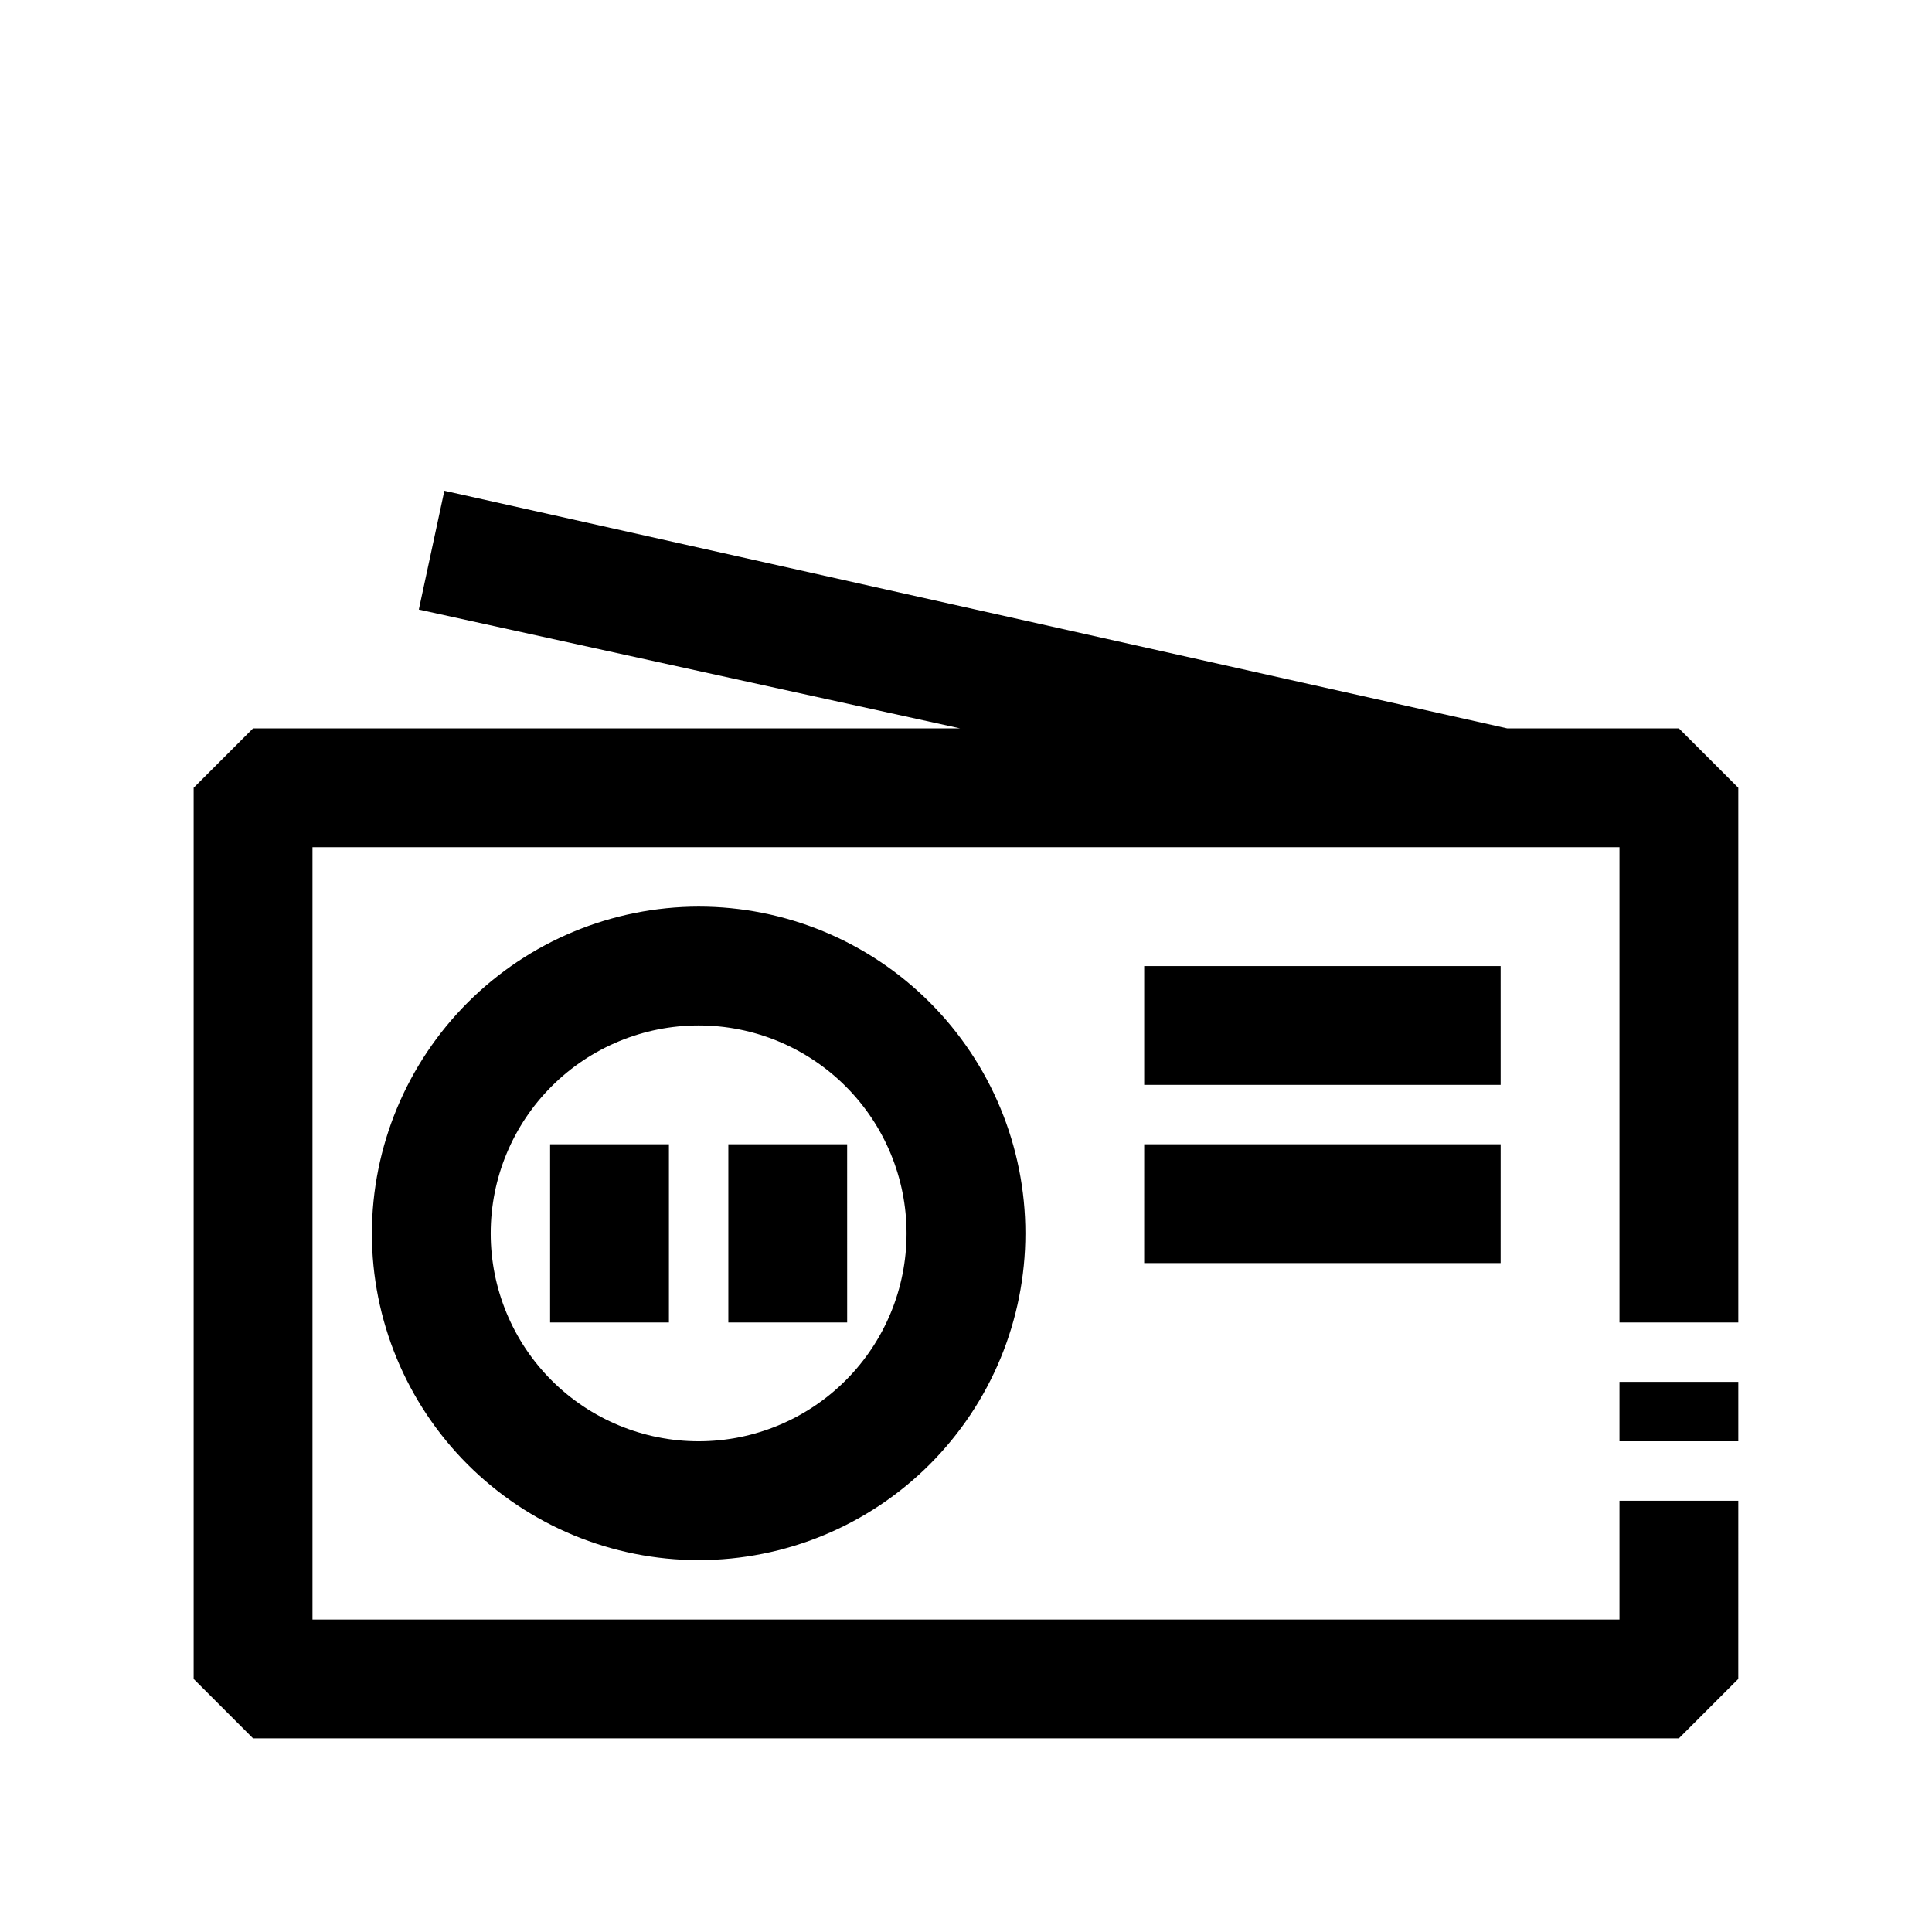
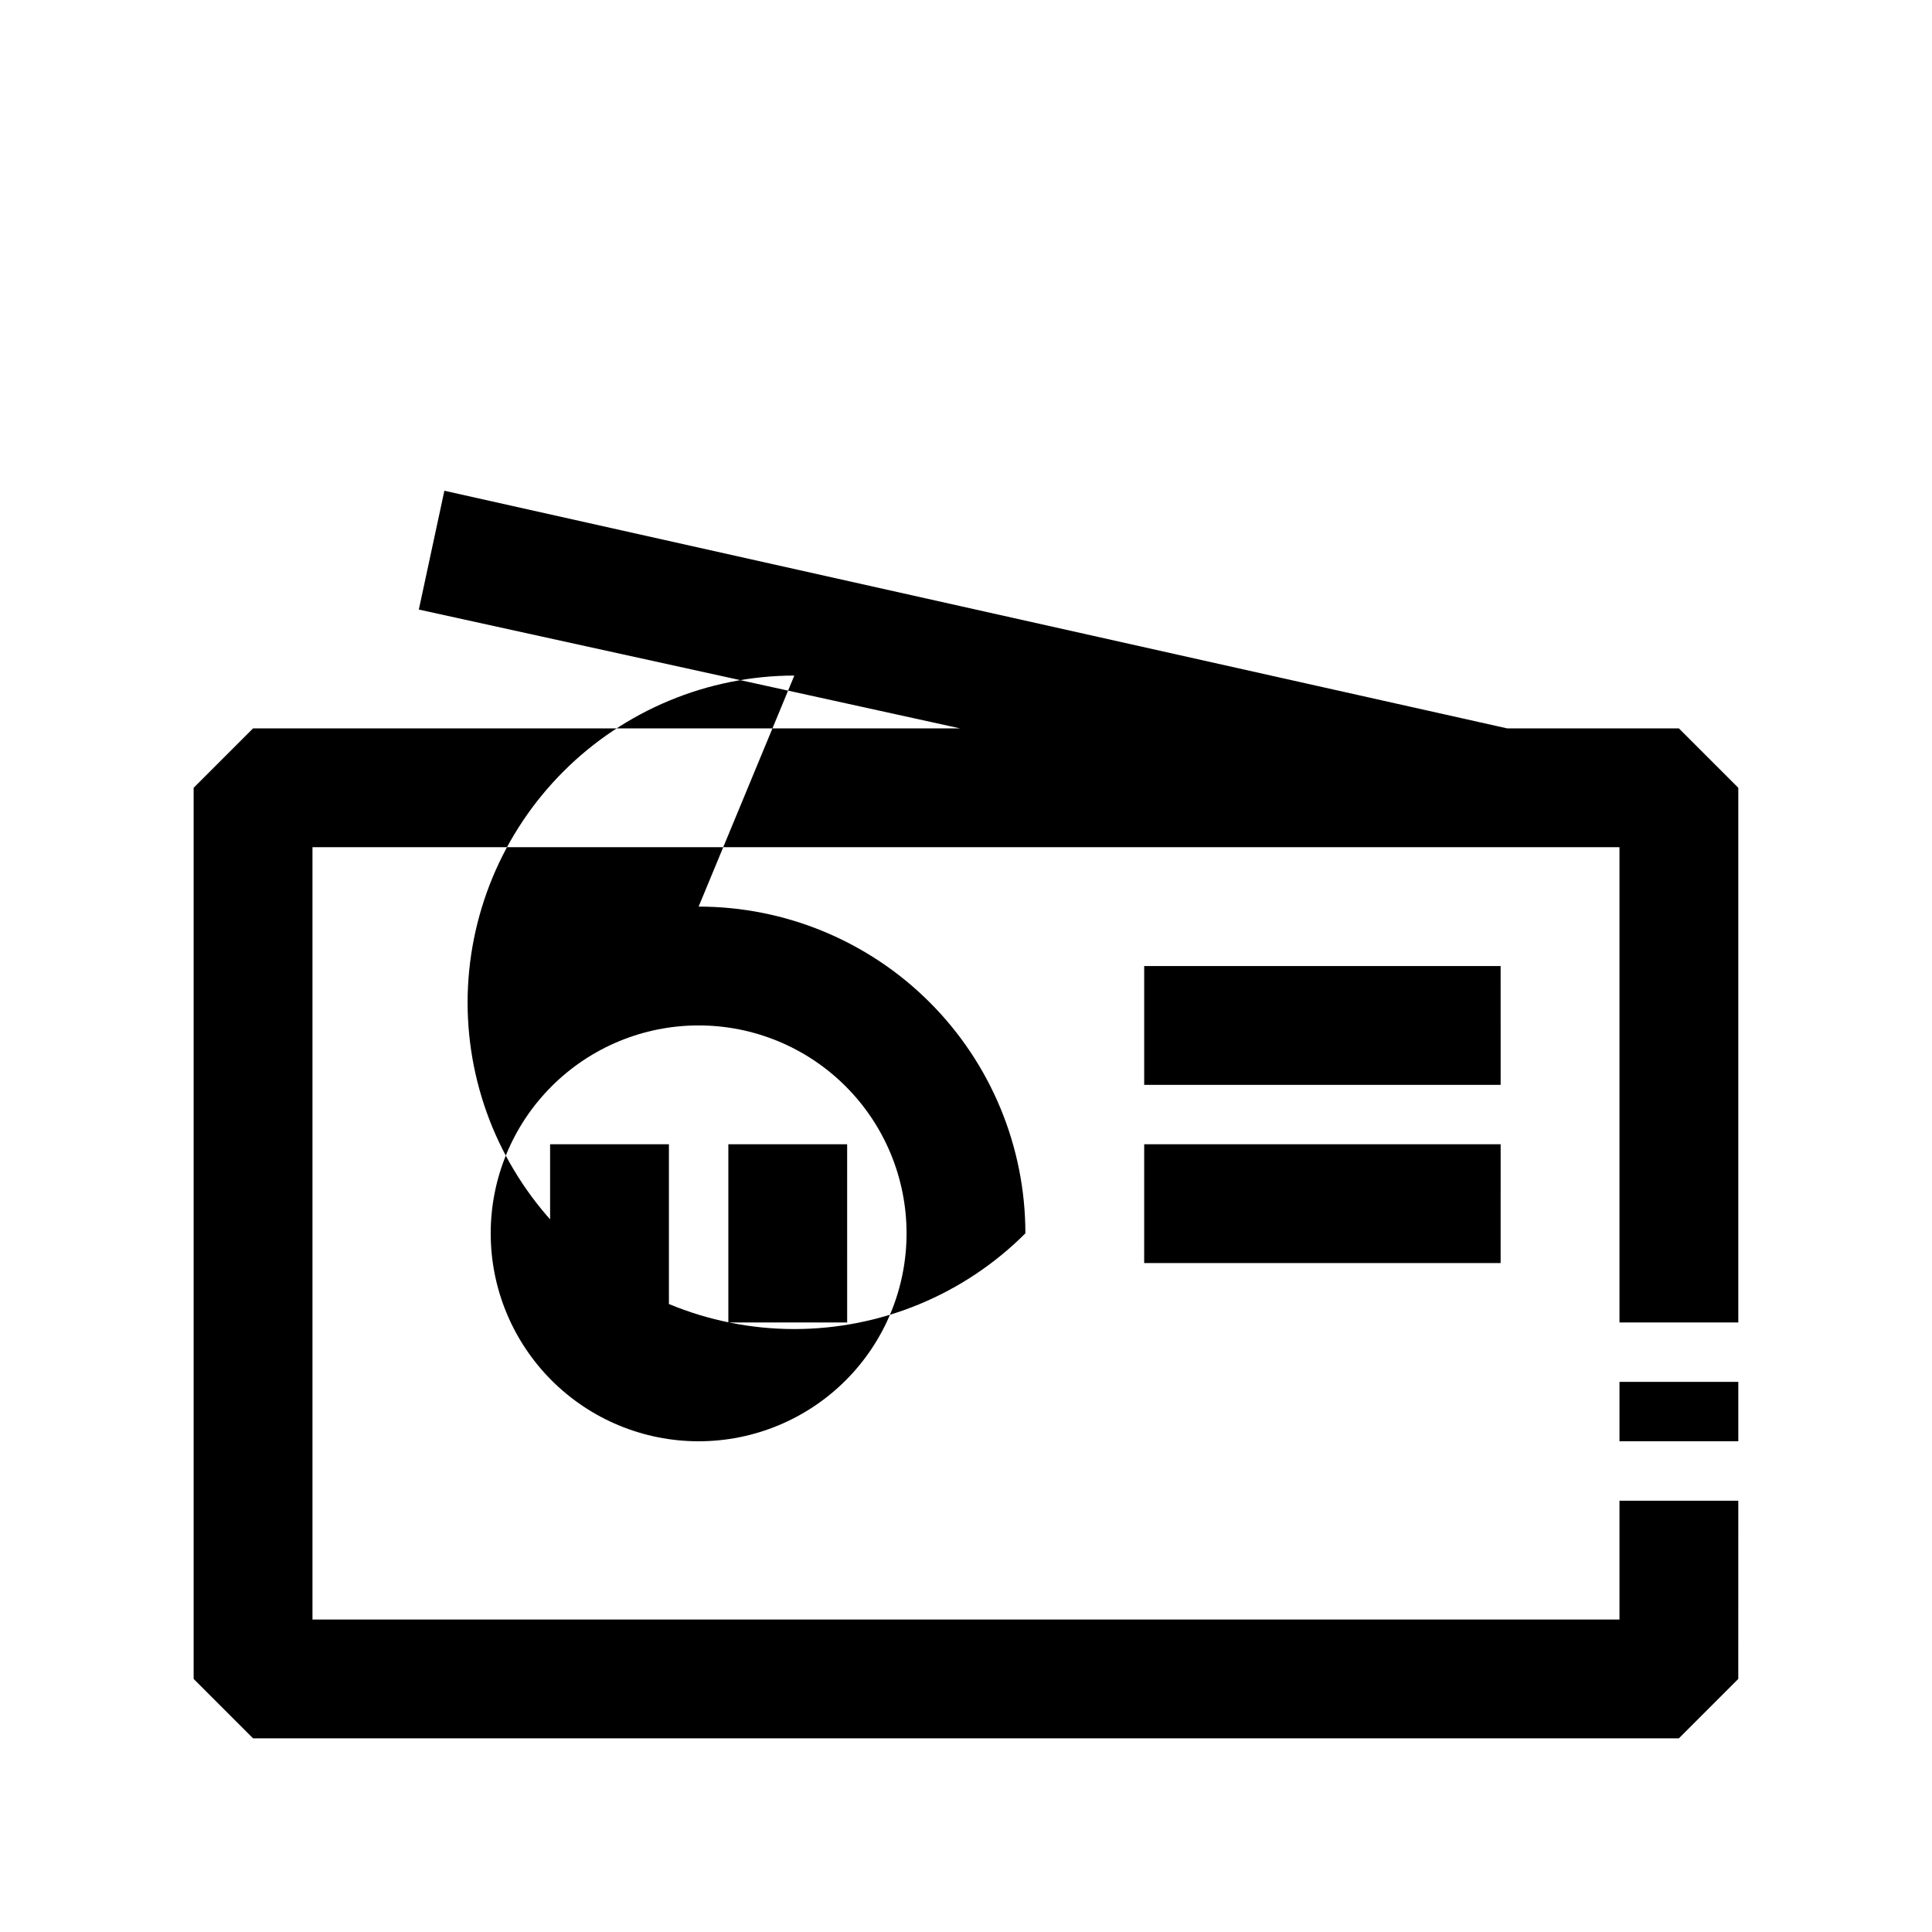
<svg xmlns="http://www.w3.org/2000/svg" fill="#000000" width="800px" height="800px" version="1.1" viewBox="144 144 512 512">
-   <path d="m573.18 510.21h31.488v15.742h-31.488zm15.742-173.18h-45.5l-281.66-62.977-6.769 31.488 143.43 31.488h-187.36l-15.746 15.742v236.16l15.742 15.742 377.86 0.004 15.742-15.742 0.004-47.234h-31.488v31.488h-346.37v-204.67h346.37v125.95h31.488v-141.7zm-259.78 47.23c22.969 0 44.992 9.125 61.23 25.363 16.242 16.238 25.363 38.266 25.363 61.23s-9.121 44.988-25.363 61.23c-16.238 16.238-38.262 25.359-61.23 25.359-22.965 0-44.988-9.121-61.227-25.359-16.242-16.242-25.363-38.266-25.363-61.23 0.043-22.953 9.176-44.953 25.406-61.184 16.23-16.23 38.234-25.367 61.184-25.41zm0 31.488c-14.613 0-28.629 5.805-38.961 16.141-10.336 10.332-16.141 24.348-16.141 38.965 0 14.613 5.805 28.629 16.141 38.965 10.332 10.332 24.348 16.137 38.961 16.137 14.617 0 28.633-5.805 38.965-16.137 10.336-10.336 16.141-24.352 16.141-38.965 0-14.617-5.805-28.633-16.141-38.965-10.332-10.336-24.348-16.141-38.965-16.141zm-39.359 78.719h31.488v-47.23h-31.488zm78.719-47.23h-31.484v47.23h31.488zm173.18-47.23h-94.461v31.488h94.465zm-94.465 78.719h94.465l0.004-31.488h-94.465z" />
+   <path d="m573.18 510.21h31.488v15.742h-31.488zm15.742-173.18h-45.5l-281.66-62.977-6.769 31.488 143.43 31.488h-187.36l-15.746 15.742v236.16l15.742 15.742 377.86 0.004 15.742-15.742 0.004-47.234h-31.488v31.488h-346.37v-204.67h346.37v125.95h31.488v-141.7zm-259.78 47.23c22.969 0 44.992 9.125 61.23 25.363 16.242 16.238 25.363 38.266 25.363 61.23c-16.238 16.238-38.262 25.359-61.23 25.359-22.965 0-44.988-9.121-61.227-25.359-16.242-16.242-25.363-38.266-25.363-61.23 0.043-22.953 9.176-44.953 25.406-61.184 16.23-16.23 38.234-25.367 61.184-25.41zm0 31.488c-14.613 0-28.629 5.805-38.961 16.141-10.336 10.332-16.141 24.348-16.141 38.965 0 14.613 5.805 28.629 16.141 38.965 10.332 10.332 24.348 16.137 38.961 16.137 14.617 0 28.633-5.805 38.965-16.137 10.336-10.336 16.141-24.352 16.141-38.965 0-14.617-5.805-28.633-16.141-38.965-10.332-10.336-24.348-16.141-38.965-16.141zm-39.359 78.719h31.488v-47.23h-31.488zm78.719-47.23h-31.484v47.23h31.488zm173.18-47.23h-94.461v31.488h94.465zm-94.465 78.719h94.465l0.004-31.488h-94.465z" />
</svg>